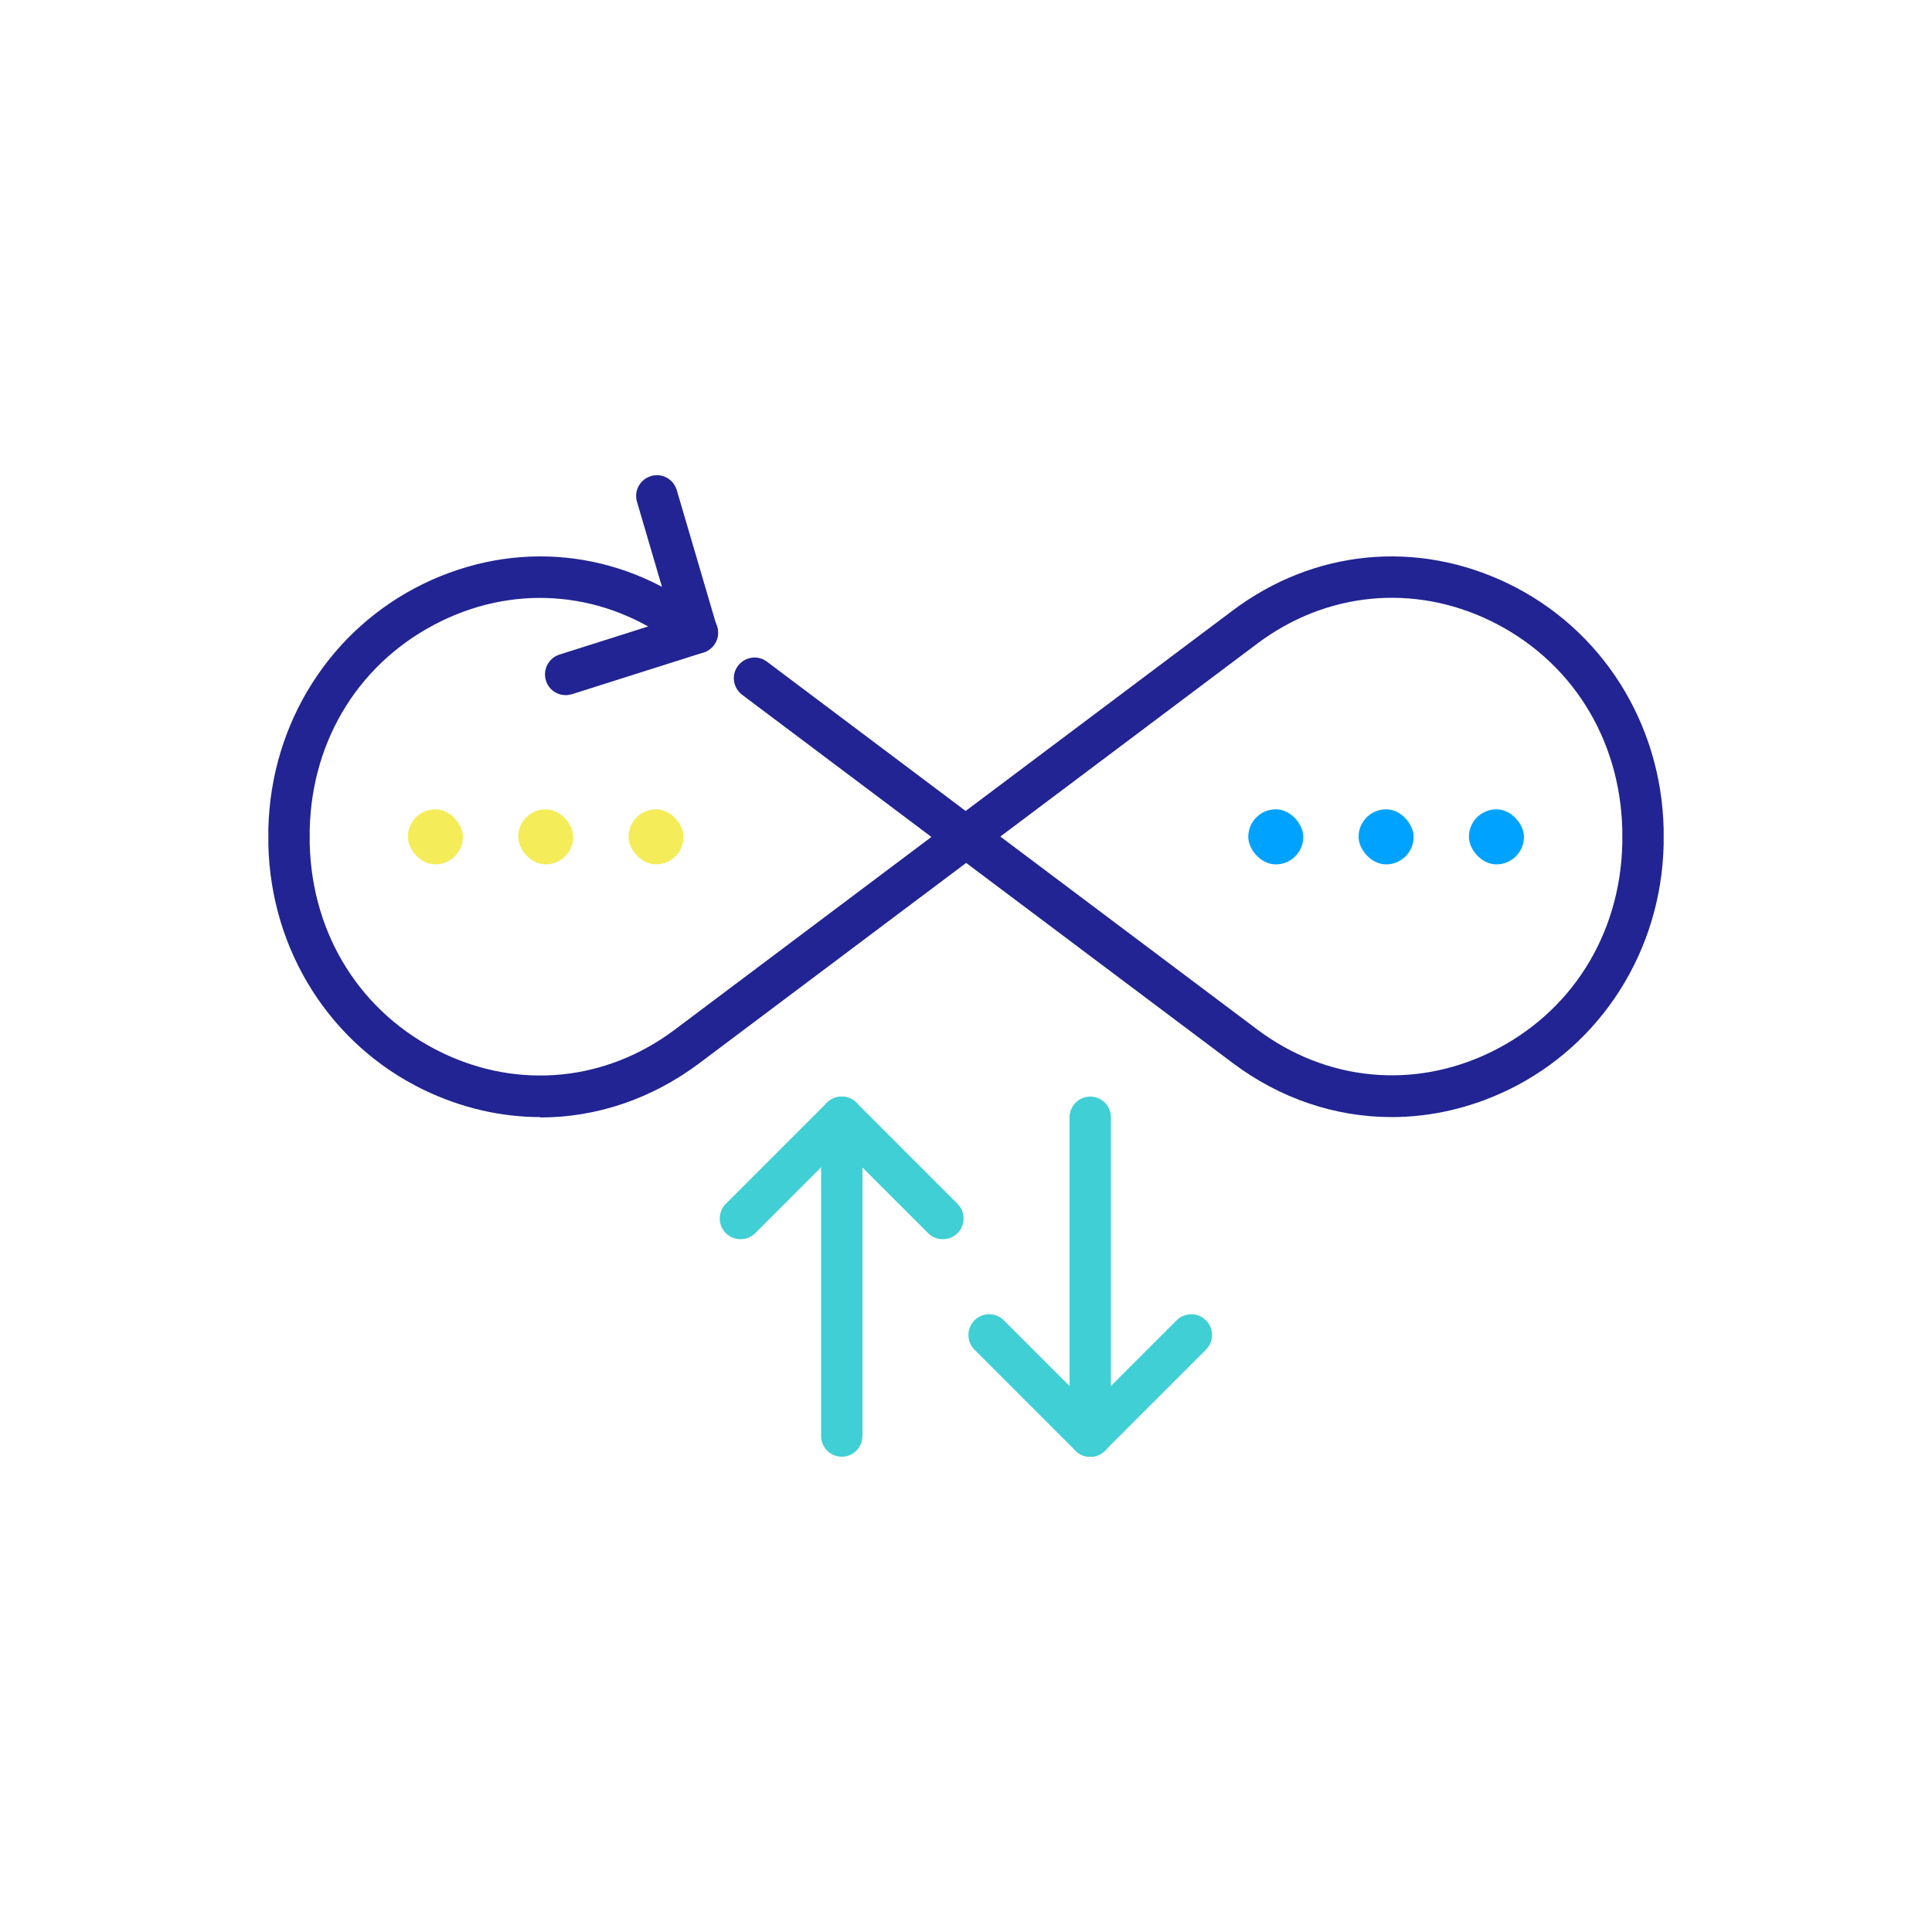
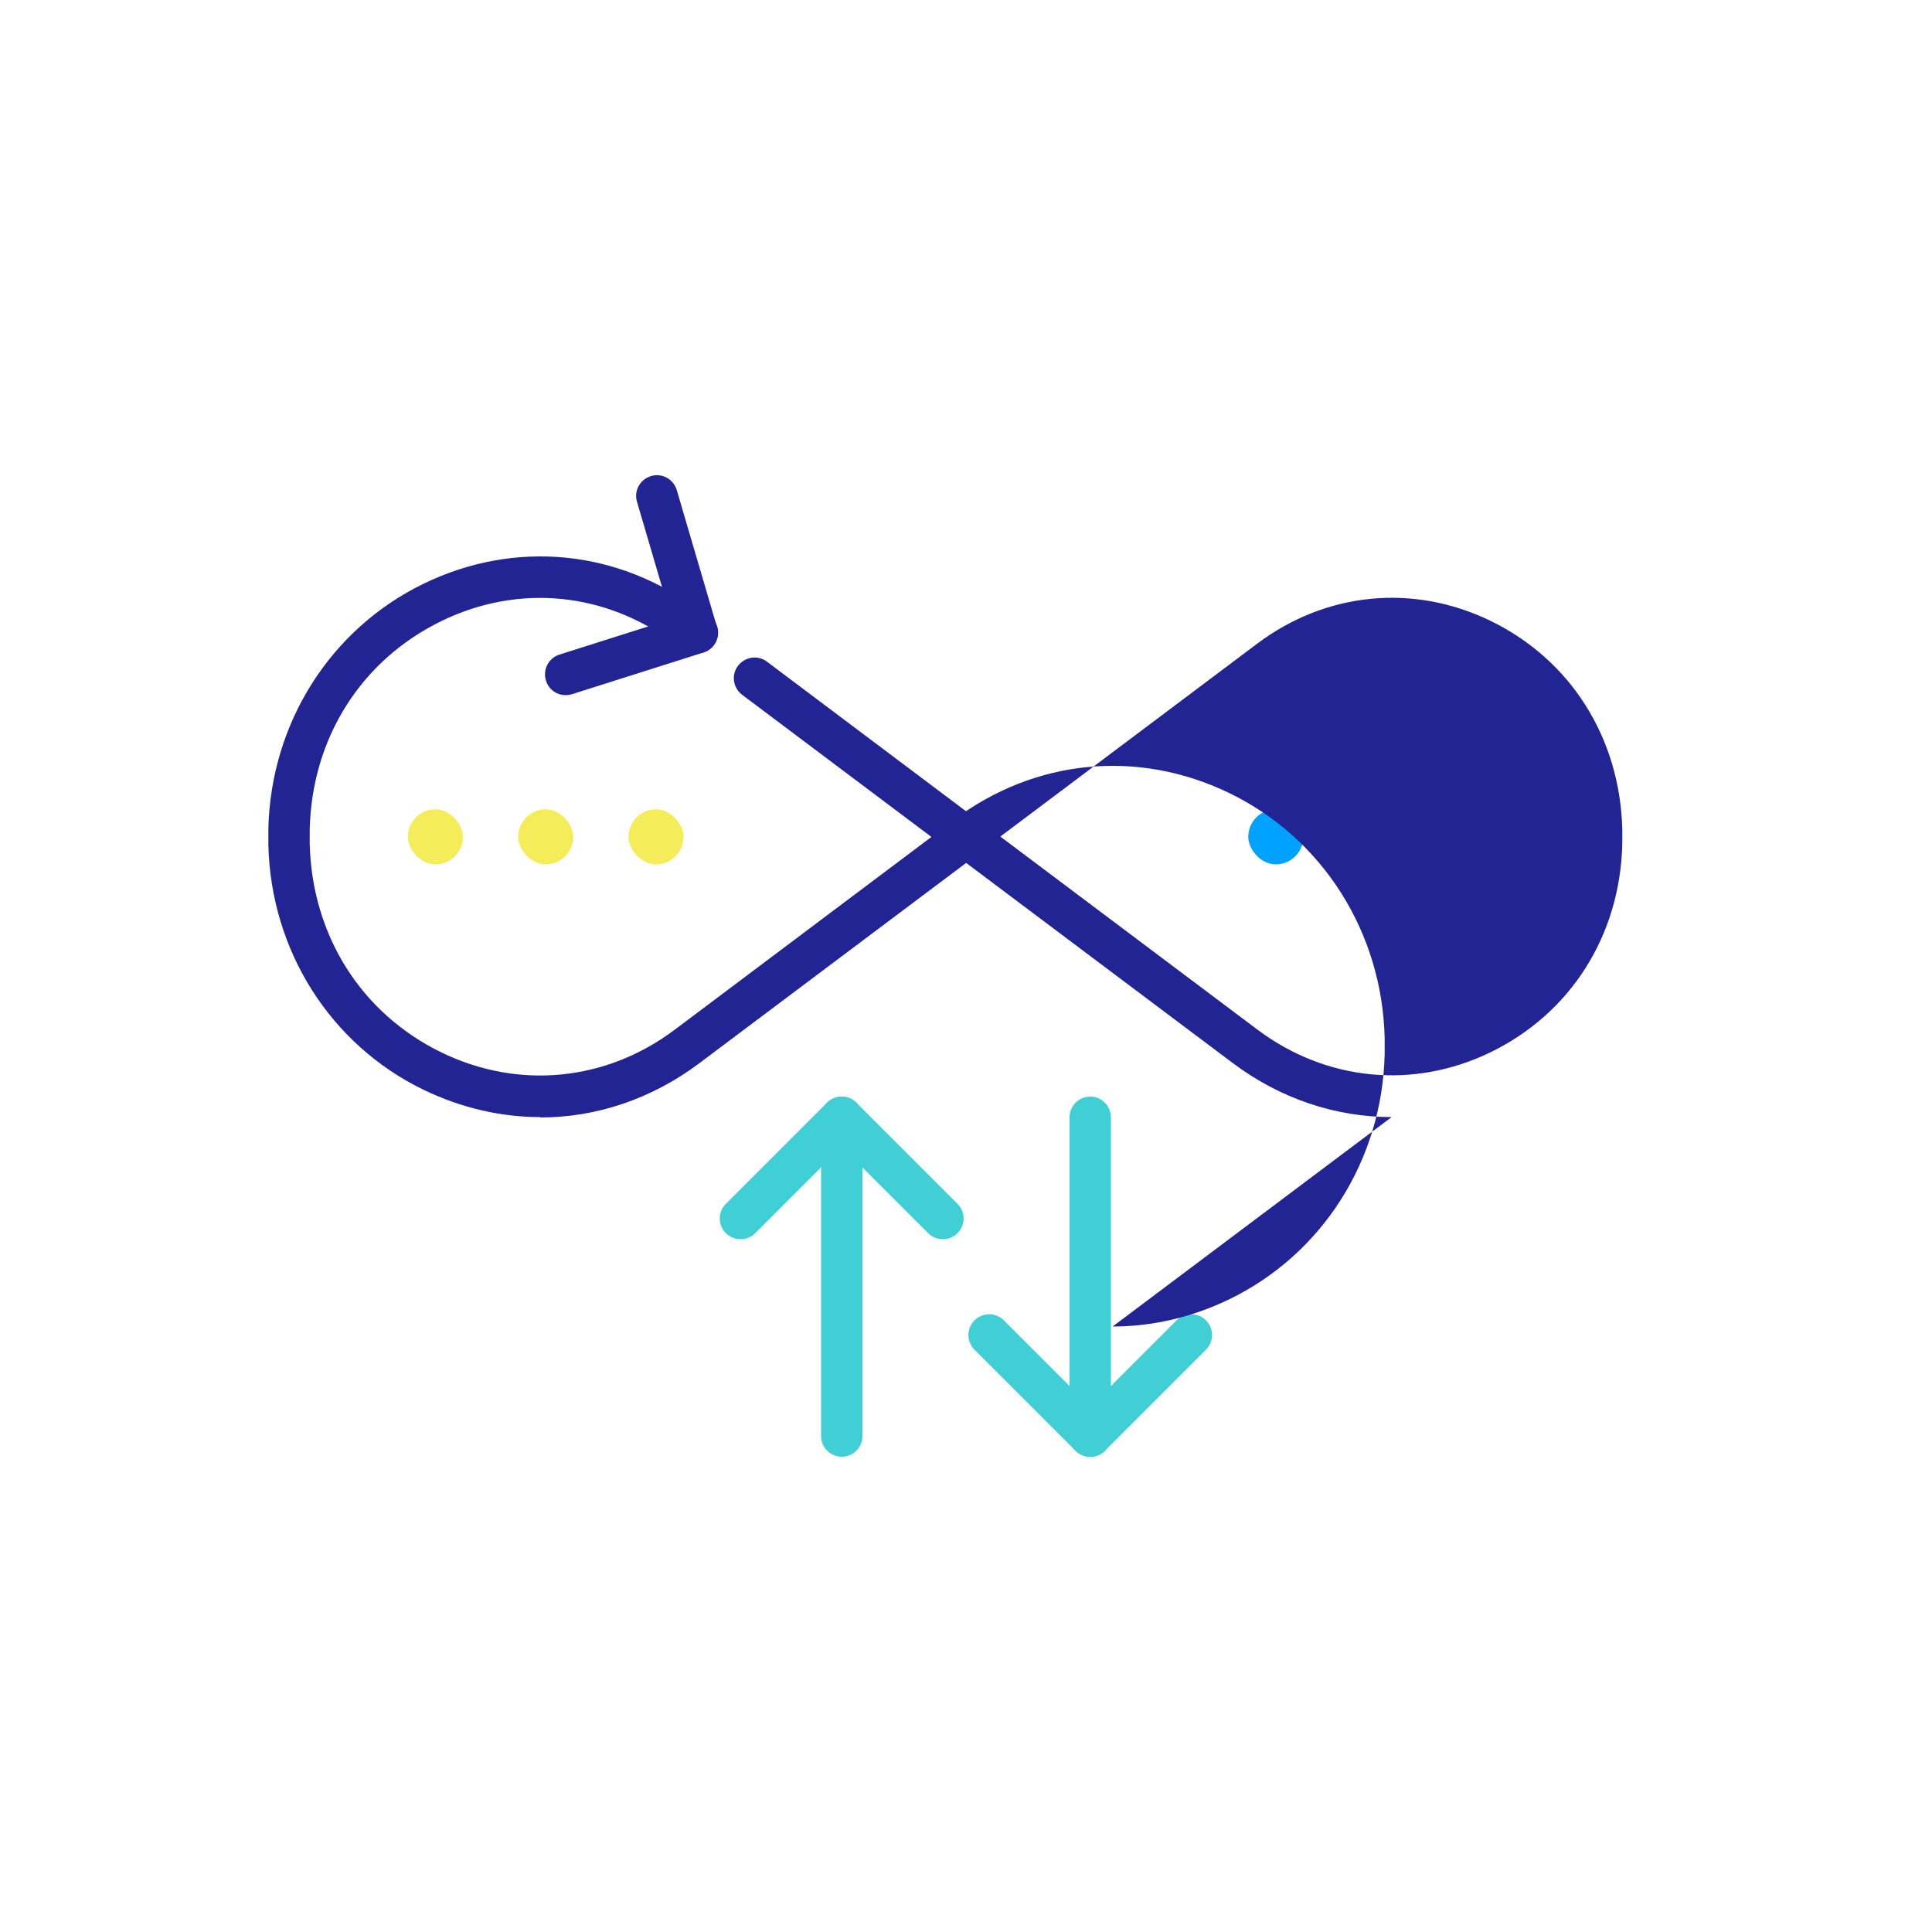
<svg xmlns="http://www.w3.org/2000/svg" id="Layer_1" data-name="Layer 1" viewBox="0 0 100 100">
  <defs>
    <style>
      .cls-1 {
        fill: #00a2ff;
      }

      .cls-2 {
        fill: #f5ec5a;
      }

      .cls-3 {
        fill: #3fcfd5;
      }

      .cls-4 {
        fill: #212492;
      }
    </style>
  </defs>
  <g>
    <g>
      <rect class="cls-2" x="21.11" y="41.89" width="2.85" height="2.85" rx="1.43" ry="1.43" />
      <rect class="cls-2" x="26.82" y="41.89" width="2.85" height="2.85" rx="1.43" ry="1.43" />
      <rect class="cls-2" x="32.53" y="41.89" width="2.85" height="2.85" rx="1.43" ry="1.43" />
    </g>
    <g>
      <rect class="cls-1" x="64.61" y="41.89" width="2.85" height="2.85" rx="1.43" ry="1.43" />
-       <rect class="cls-1" x="70.32" y="41.89" width="2.85" height="2.85" rx="1.43" ry="1.43" />
      <rect class="cls-1" x="76.03" y="41.89" width="2.85" height="2.85" rx="1.43" ry="1.43" />
    </g>
  </g>
  <g>
    <g>
      <path class="cls-3" d="M43.57,75.4c-.59,0-1.07-.48-1.07-1.07v-16.5c0-.59.48-1.07,1.07-1.07s1.07.48,1.07,1.07v16.5c0,.59-.48,1.07-1.07,1.07Z" />
      <g>
        <path class="cls-3" d="M48.8,64.14c-.27,0-.55-.1-.76-.31l-5.23-5.23c-.42-.42-.42-1.1,0-1.52s1.1-.42,1.52,0l5.23,5.23c.42.42.42,1.1,0,1.52-.21.21-.48.31-.76.31Z" />
        <path class="cls-3" d="M38.33,64.14c-.27,0-.55-.1-.76-.31-.42-.42-.42-1.1,0-1.52l5.23-5.23c.42-.42,1.1-.42,1.52,0s.42,1.1,0,1.52l-5.23,5.23c-.21.21-.48.31-.76.31Z" />
      </g>
    </g>
    <g>
      <path class="cls-3" d="M56.43,75.4c-.59,0-1.07-.48-1.07-1.07v-16.5c0-.59.48-1.07,1.07-1.07s1.07.48,1.07,1.07v16.5c0,.59-.48,1.07-1.07,1.07Z" />
      <g>
        <path class="cls-3" d="M56.43,75.4c-.27,0-.55-.1-.76-.31l-5.23-5.23c-.42-.42-.42-1.1,0-1.52s1.1-.42,1.52,0l5.23,5.23c.42.42.42,1.1,0,1.52-.21.21-.48.31-.76.31Z" />
        <path class="cls-3" d="M56.43,75.4c-.27,0-.55-.1-.76-.31-.42-.42-.42-1.1,0-1.52l5.23-5.23c.42-.42,1.1-.42,1.52,0s.42,1.1,0,1.52l-5.23,5.23c-.21.21-.48.31-.76.31Z" />
      </g>
    </g>
  </g>
  <g>
    <g>
      <path class="cls-4" d="M27.97,57.82c-2.04,0-4.09-.47-6.04-1.41-4.83-2.34-7.91-7.2-8.04-12.68,0-.14,0-.28,0-.42s0-.28,0-.42c.13-5.48,3.22-10.34,8.04-12.68,4.73-2.29,10.07-1.77,14.28,1.4.47.36.57,1.03.21,1.5-.36.47-1.03.57-1.5.21-3.56-2.67-8.07-3.12-12.06-1.18-4.16,2.02-6.72,6.05-6.83,10.8,0,.12,0,.25,0,.37s0,.25,0,.37c.12,4.74,2.67,8.78,6.83,10.8,3.99,1.93,8.5,1.49,12.06-1.18l13.29-9.98-9.8-7.36c-.47-.36-.57-1.03-.21-1.5.36-.47,1.03-.57,1.5-.21l10.94,8.22c.27.2.43.52.43.86s-.16.66-.43.86l-14.44,10.84c-2.48,1.86-5.34,2.81-8.24,2.81Z" />
-       <path class="cls-4" d="M72.03,57.82c-2.9,0-5.77-.95-8.24-2.81l-14.44-10.84c-.27-.2-.43-.52-.43-.86s.16-.66.43-.86l14.44-10.84c4.21-3.17,9.55-3.69,14.28-1.4,4.83,2.34,7.91,7.2,8.04,12.68h0c0,.14,0,.28,0,.42s0,.28,0,.42c-.13,5.48-3.22,10.34-8.04,12.68-1.95.94-4,1.41-6.04,1.41ZM51.79,43.31l13.29,9.98c3.56,2.67,8.07,3.11,12.06,1.18,4.16-2.02,6.72-6.05,6.83-10.8,0-.12,0-.25,0-.37s0-.25,0-.37h0c-.12-4.74-2.67-8.78-6.83-10.8-3.99-1.93-8.5-1.49-12.06,1.18l-13.29,9.98Z" />
+       <path class="cls-4" d="M72.03,57.82c-2.9,0-5.77-.95-8.24-2.81l-14.44-10.84c-.27-.2-.43-.52-.43-.86s.16-.66.43-.86c4.21-3.17,9.55-3.69,14.28-1.4,4.83,2.34,7.91,7.2,8.04,12.68h0c0,.14,0,.28,0,.42s0,.28,0,.42c-.13,5.48-3.22,10.34-8.04,12.68-1.95.94-4,1.41-6.04,1.41ZM51.79,43.31l13.29,9.98c3.56,2.67,8.07,3.11,12.06,1.18,4.16-2.02,6.72-6.05,6.83-10.8,0-.12,0-.25,0-.37s0-.25,0-.37h0c-.12-4.74-2.67-8.78-6.83-10.8-3.99-1.93-8.5-1.49-12.06,1.18l-13.29,9.98Z" />
    </g>
    <g>
      <path class="cls-4" d="M29.28,35.98c-.46,0-.88-.29-1.02-.75-.18-.56.13-1.17.7-1.35l6.81-2.16c.56-.18,1.17.13,1.35.7.18.56-.13,1.17-.7,1.35l-6.81,2.16c-.11.03-.22.05-.32.05Z" />
      <path class="cls-4" d="M36.08,33.82c-.46,0-.89-.3-1.03-.77l-2.08-7.08c-.17-.57.16-1.16.73-1.33.57-.17,1.16.16,1.33.73l2.08,7.08c.17.57-.16,1.16-.73,1.33-.1.03-.2.04-.3.04Z" />
    </g>
  </g>
</svg>